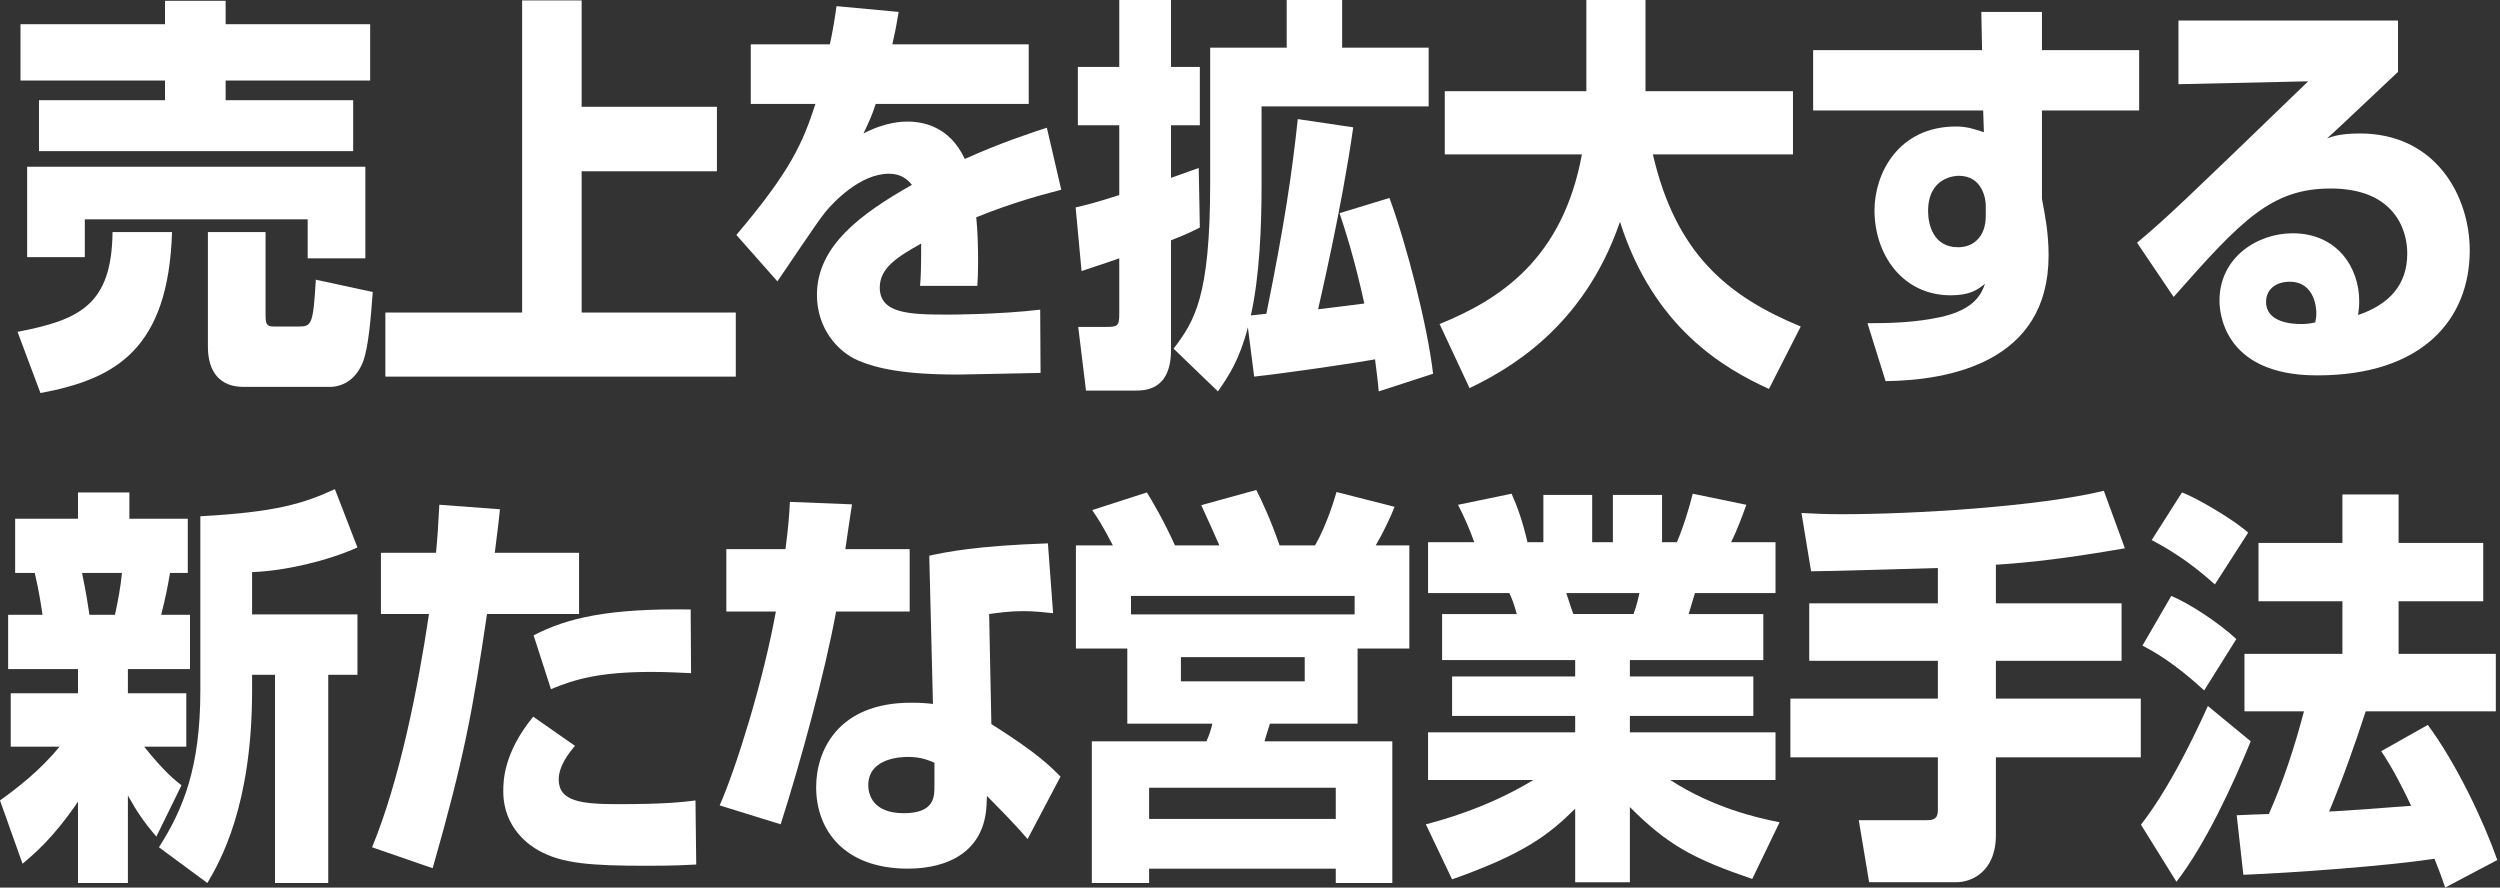
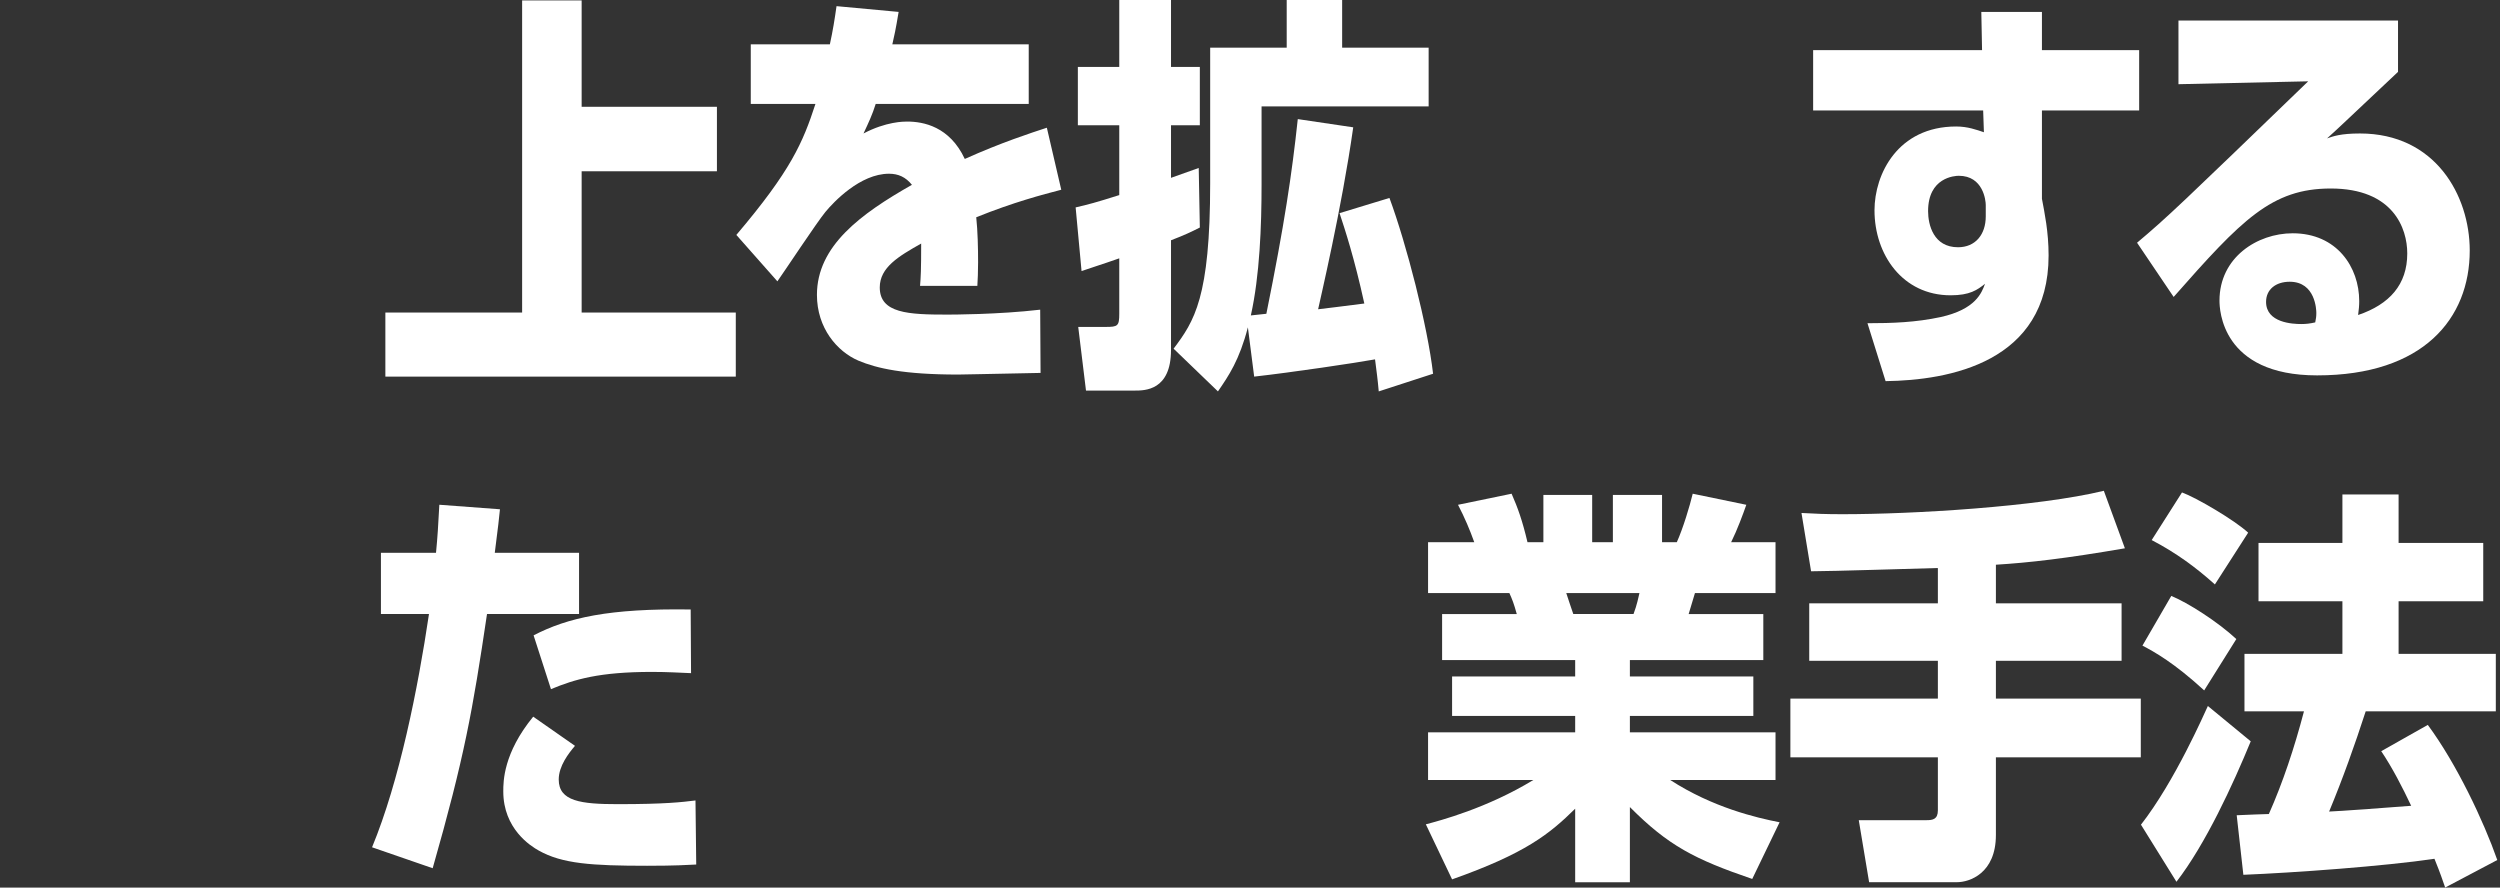
<svg xmlns="http://www.w3.org/2000/svg" width="169" height="60" viewBox="0 0 169 60" fill="none">
  <rect x="0" y="0" width="169" height="60" fill="#333333" stroke="none" />
-   <path d="M11.63 15.687C11.38 23.627 7.807 25.626 2.735 26.57L1.185 22.433C5.333 21.628 7.557 20.656 7.607 15.687H11.63ZM1.385 1.638H11.155V0.056H15.253V1.638H25.023V5.442H15.253V6.774H23.874V10.217H2.635V6.774H11.155V5.442H1.385V1.638ZM1.835 11.272H24.698V17.463H20.8V14.826H5.733V17.38H1.835V11.272ZM25.198 19.74C25.073 21.406 24.923 23.405 24.549 24.432C23.899 26.153 22.474 26.153 22.35 26.153H16.453C14.903 26.153 14.054 25.182 14.054 23.433V15.687H17.952V21.35C17.952 21.989 18.102 22.072 18.526 22.072H20.226C21.075 22.072 21.175 21.878 21.35 18.907L25.198 19.74Z" fill="white" />
  <path d="M39.319 0.028V7.219H48.464V11.578H39.319V21.128H49.739V25.459H26.051V21.128H35.296V0.028H39.319Z" fill="white" />
  <path d="M60.747 0.805C60.547 2.027 60.447 2.443 60.322 2.998H69.542V7.024H59.198C58.973 7.746 58.723 8.274 58.373 9.023C59.897 8.218 61.097 8.218 61.322 8.218C62.421 8.218 64.195 8.551 65.22 10.745C67.693 9.634 69.667 8.995 70.767 8.634L71.741 12.827C70.467 13.16 68.543 13.66 65.994 14.687C66.094 15.631 66.119 16.769 66.119 17.741C66.119 18.407 66.094 18.879 66.069 19.323H62.196C62.246 18.713 62.271 18.268 62.271 16.464C60.747 17.325 59.472 18.074 59.472 19.434C59.472 21.184 61.422 21.267 64.02 21.267C64.27 21.267 67.468 21.267 70.317 20.934L70.342 25.209C65.819 25.293 65.32 25.32 64.77 25.32C61.097 25.32 59.273 24.904 58.023 24.377C56.599 23.766 55.225 22.183 55.225 19.934C55.225 16.63 58.173 14.465 61.646 12.494C61.222 11.966 60.722 11.744 60.097 11.744C58.148 11.744 56.349 13.66 55.799 14.326C55.225 15.02 53.026 18.352 52.551 19.018L49.777 15.881C53.476 11.522 54.275 9.634 55.125 7.024H50.752V2.998H56.099C56.299 2.082 56.424 1.305 56.549 0.416L60.747 0.805Z" fill="white" />
  <path d="M81.109 15.381C80.559 15.659 80.109 15.881 79.16 16.242V23.655C79.16 26.403 77.386 26.403 76.711 26.403H73.413L72.888 22.1H74.737C75.562 22.1 75.662 22.044 75.662 21.211V17.463C74.487 17.88 73.738 18.102 73.113 18.324L72.713 14.021C73.563 13.826 74.087 13.688 75.662 13.188V8.468H72.863V4.525H75.662V0H79.16V4.525H81.109V8.468H79.16V12.022C79.61 11.855 80.734 11.466 81.034 11.355L81.109 15.381ZM93.927 13.382C95.077 16.492 96.501 22.017 96.876 25.265L93.203 26.459C93.128 25.598 93.053 25.098 92.953 24.293C91.753 24.515 87.281 25.182 84.782 25.459L84.357 22.128C83.782 24.349 83.058 25.404 82.333 26.459L79.335 23.571C80.734 21.711 81.808 20.129 81.808 12.383V3.221H86.981V0H90.729V3.221H96.576V7.191H85.282V12.494C85.282 15.27 85.157 18.629 84.557 21.323C84.707 21.295 85.457 21.239 85.606 21.211C86.831 15.159 87.331 11.772 87.73 8.051L91.478 8.607C90.704 14.104 89.205 20.406 89.105 20.906C89.355 20.878 91.179 20.656 92.228 20.517C91.553 17.436 90.929 15.548 90.554 14.409L93.927 13.382Z" fill="white" />
-   <path d="M97.317 21.905C101.415 20.24 105.638 17.491 106.937 10.439H97.667V6.164H107.237V0H111.235V6.164H121.205V10.439H111.735C113.284 17.13 116.757 20.018 121.73 22.072L119.581 26.292C116.532 24.904 111.785 22.155 109.511 14.992C107.012 22.294 101.74 25.071 99.341 26.237L97.317 21.905Z" fill="white" />
  <path d="M133.937 0.805H138.035V3.387H144.607V7.468H138.035V13.438C138.21 14.382 138.485 15.659 138.485 17.269C138.485 24.515 131.738 25.709 127.466 25.765L126.241 21.85C127.915 21.85 129.515 21.794 131.189 21.433C133.562 20.906 133.962 19.795 134.187 19.185C133.662 19.601 133.163 19.962 131.863 19.962C128.615 19.962 126.716 17.213 126.716 14.215C126.716 11.772 128.29 8.551 132.238 8.551C133.013 8.551 133.612 8.773 134.112 8.94L134.062 7.468H122.568V3.387H133.987L133.937 0.805ZM134.237 13.854C134.237 13.549 134.062 11.883 132.413 11.883C132.138 11.883 130.339 11.994 130.339 14.271C130.339 15.214 130.714 16.714 132.363 16.714C133.537 16.714 134.237 15.853 134.237 14.631V13.854Z" fill="white" />
  <path d="M162.106 1.388V4.859C158.333 8.412 158.108 8.634 157.309 9.356C157.709 9.218 158.208 9.023 159.533 9.023C164.63 9.023 166.954 13.216 166.954 16.936C166.954 21.517 163.83 25.376 156.634 25.376C150.162 25.376 150.037 20.906 150.037 20.323C150.037 17.408 152.586 15.77 154.985 15.77C157.983 15.77 159.483 18.074 159.483 20.351C159.483 20.684 159.458 20.906 159.408 21.295C161.532 20.573 162.731 19.24 162.731 17.13C162.731 15.437 161.781 12.743 157.559 12.743C153.561 12.743 151.537 14.854 146.939 20.073L144.465 16.408C146.514 14.687 147.464 13.771 156.034 5.497L147.264 5.692V1.388H162.106ZM156.584 21.156C156.584 20.962 156.534 19.046 154.785 19.046C153.835 19.046 153.186 19.573 153.186 20.406C153.186 21.822 154.985 21.905 155.56 21.905C155.884 21.905 156.134 21.878 156.509 21.794C156.559 21.545 156.584 21.406 156.584 21.156Z" fill="white" />
-   <path d="M0 54.111C1.074 53.334 2.699 52.112 4.023 50.474H0.725V46.865H5.272V45.227H0.55V41.562H2.874C2.824 41.229 2.649 39.98 2.349 38.73H1.024V35.066H5.272V33.289H8.746V35.066H12.694V38.73H11.494C11.319 39.73 11.219 40.285 10.895 41.562H12.844V45.227H8.646V46.865H12.594V50.474H9.745C11.094 52.168 11.869 52.779 12.269 53.084L10.57 56.555C9.695 55.527 9.27 54.889 8.646 53.778V59.692H5.272V54.195C3.573 56.693 2.249 57.776 1.524 58.387L0 54.111ZM5.547 38.73C5.847 40.202 5.947 40.896 6.047 41.562H7.771C7.971 40.646 8.146 39.73 8.246 38.73H5.547ZM24.163 37.009C22.114 37.925 19.265 38.592 17.041 38.675V41.534H24.163V45.616H22.189V59.692H18.59V45.616H17.041V46.699C17.041 54.5 14.867 58.248 14.018 59.692L10.745 57.276C12.369 54.722 13.543 51.918 13.543 46.699V34.899C18.666 34.621 20.515 34.038 22.639 33.066L24.163 37.009Z" fill="white" />
  <path d="M33.797 34.427C33.722 35.176 33.697 35.399 33.447 37.37H39.144V41.507H32.922C31.948 48.059 31.398 51.168 29.249 58.692L25.151 57.276C27 52.806 28.25 46.56 28.999 41.507H25.751V37.37H29.474C29.574 36.343 29.624 35.565 29.699 34.121L33.797 34.427ZM38.869 50.419C38.444 50.919 37.77 51.779 37.77 52.695C37.77 54.167 39.269 54.361 41.768 54.361C44.991 54.361 46.115 54.222 47.015 54.111L47.065 58.442C46.415 58.47 45.716 58.526 43.742 58.526C39.993 58.526 37.995 58.387 36.42 57.498C35.871 57.193 34.022 56.027 34.022 53.501C34.022 52.834 34.022 50.919 36.045 48.447L38.869 50.419ZM46.715 45.505C45.941 45.477 45.191 45.421 44.066 45.421C40.518 45.421 38.844 45.921 37.245 46.587L36.071 42.95C38.369 41.757 41.168 41.118 46.69 41.201L46.715 45.505Z" fill="white" />
-   <path d="M57.596 34.094C57.521 34.594 57.196 36.704 57.146 37.12H61.494V41.34H56.521C55.747 45.56 54.098 51.585 52.773 55.722L48.65 54.445C49.775 51.89 51.599 46.032 52.448 41.34H49.1V37.12H53.098C53.298 35.593 53.348 34.871 53.398 33.927L57.596 34.094ZM71.189 41.451C70.589 41.396 69.939 41.312 69.165 41.312C68.265 41.312 67.491 41.423 66.866 41.507L67.016 48.947C70.189 50.946 71.064 51.862 71.689 52.501L69.465 56.721C68.79 55.916 67.816 54.916 66.716 53.806L66.691 54.389C66.566 57.526 64.142 58.72 61.369 58.72C57.196 58.72 55.172 56.249 55.172 53.195C55.172 50.752 56.646 47.504 61.569 47.504C62.194 47.504 62.618 47.531 63.068 47.587L62.818 37.564C63.992 37.314 65.966 36.898 70.839 36.731L71.189 41.451ZM63.168 51.557C62.693 51.363 62.218 51.168 61.369 51.168C61.019 51.168 58.695 51.196 58.695 53.084C58.695 53.667 58.97 54.972 61.094 54.972C63.218 54.972 63.168 53.806 63.168 53.112V51.557Z" fill="white" />
-   <path d="M75.231 36.87C74.481 35.426 74.207 35.038 73.832 34.482L77.53 33.288C77.88 33.844 78.704 35.26 79.429 36.87H82.427C82.003 35.898 81.928 35.732 81.203 34.149L84.926 33.122C85.326 33.927 85.851 35.01 86.5 36.87H88.899C89.674 35.51 90.198 33.788 90.348 33.261L94.271 34.26C94.022 34.927 93.447 36.12 92.997 36.87H95.271V43.839H91.773V48.919H85.851C85.801 49.086 85.526 49.919 85.476 50.113H94.121V59.692H90.298V58.72H77.68V59.692H73.807V50.113H81.553C81.728 49.725 81.878 49.308 81.953 48.919H76.206V43.839H72.732V36.87H75.231ZM91.573 40.285H76.455V41.534H91.573V40.285ZM77.68 53.251V55.361H90.298V53.251H77.68ZM79.829 44.422V46.06H88.199V44.422H79.829Z" fill="white" />
  <path d="M96.387 55.724C97.337 55.474 100.51 54.642 103.658 52.726H96.537V49.505H106.482V48.395H98.161V45.73H106.482V44.619H97.486V41.509H102.534C102.334 40.788 102.234 40.538 102.034 40.093H96.537V36.651H99.66C99.361 35.818 99.011 34.985 98.561 34.124L102.184 33.375C102.609 34.346 102.909 35.179 103.258 36.651H104.333V33.458H107.631V36.651H109.031V33.458H112.354V36.651H113.353C113.778 35.707 114.228 34.208 114.428 33.375L118.051 34.124C117.826 34.763 117.451 35.79 117.026 36.651H120.025V40.093H114.578L114.153 41.509H119.2V44.619H110.18V45.73H118.526V48.395H110.18V49.505H120.025V52.726H112.904C115.777 54.586 118.726 55.28 120.3 55.586L118.451 59.417C114.553 58.084 112.779 57.168 110.18 54.558V59.639H106.482V54.669C104.733 56.391 103.109 57.696 98.161 59.445L96.387 55.724ZM105.879 40.091C105.954 40.313 106.279 41.312 106.354 41.507H110.427C110.502 41.285 110.627 41.007 110.827 40.091H105.879Z" fill="white" />
  <path d="M131 38.397C129.775 38.425 123.779 38.619 122.429 38.619L121.78 34.677C122.729 34.732 123.429 34.76 124.553 34.76C129.326 34.76 137.746 34.26 142.219 33.178L143.643 37.065C139.62 37.758 137.172 38.036 134.923 38.175V40.785H143.419V44.672H134.923V47.226H144.718V51.196H134.923V56.444C134.923 59.053 133.124 59.636 132.299 59.636H126.352L125.653 55.444H130.225C130.65 55.444 131 55.389 131 54.778V51.196H121.03V47.226H131V44.672H122.304V40.785H131V38.397Z" fill="white" />
  <path d="M152.15 50.113C150.951 53.029 149.102 57.054 147.128 59.608L144.729 55.749C147.028 52.806 149.027 48.198 149.252 47.726L152.15 50.113ZM146.778 40.285C147.877 40.729 149.926 42.034 151.176 43.2L149.002 46.671C146.978 44.81 145.629 44.061 144.829 43.644L146.778 40.285ZM147.503 33.289C148.427 33.622 151.051 35.149 151.975 36.009L149.727 39.508C148.427 38.342 147.103 37.37 145.454 36.509L147.503 33.289ZM159.921 48.087C159.172 50.391 158.372 52.64 157.448 54.861C157.822 54.861 162.32 54.528 162.995 54.472C162.42 53.251 161.72 51.89 160.971 50.78L164.119 49.003C166.068 51.64 167.892 55.499 168.817 58.137L165.294 59.997C165.094 59.442 165.019 59.164 164.569 58.054C161.221 58.553 155.074 58.998 151.651 59.136L151.201 55.111C151.825 55.083 153.15 55.028 153.375 55.028C154.324 52.89 155.099 50.558 155.748 48.087H151.726V44.2H158.347V40.646H152.675V36.703H158.347V33.427H162.145V36.703H167.867V40.646H162.145V44.2H168.717V48.087H159.921Z" fill="white" />
</svg>